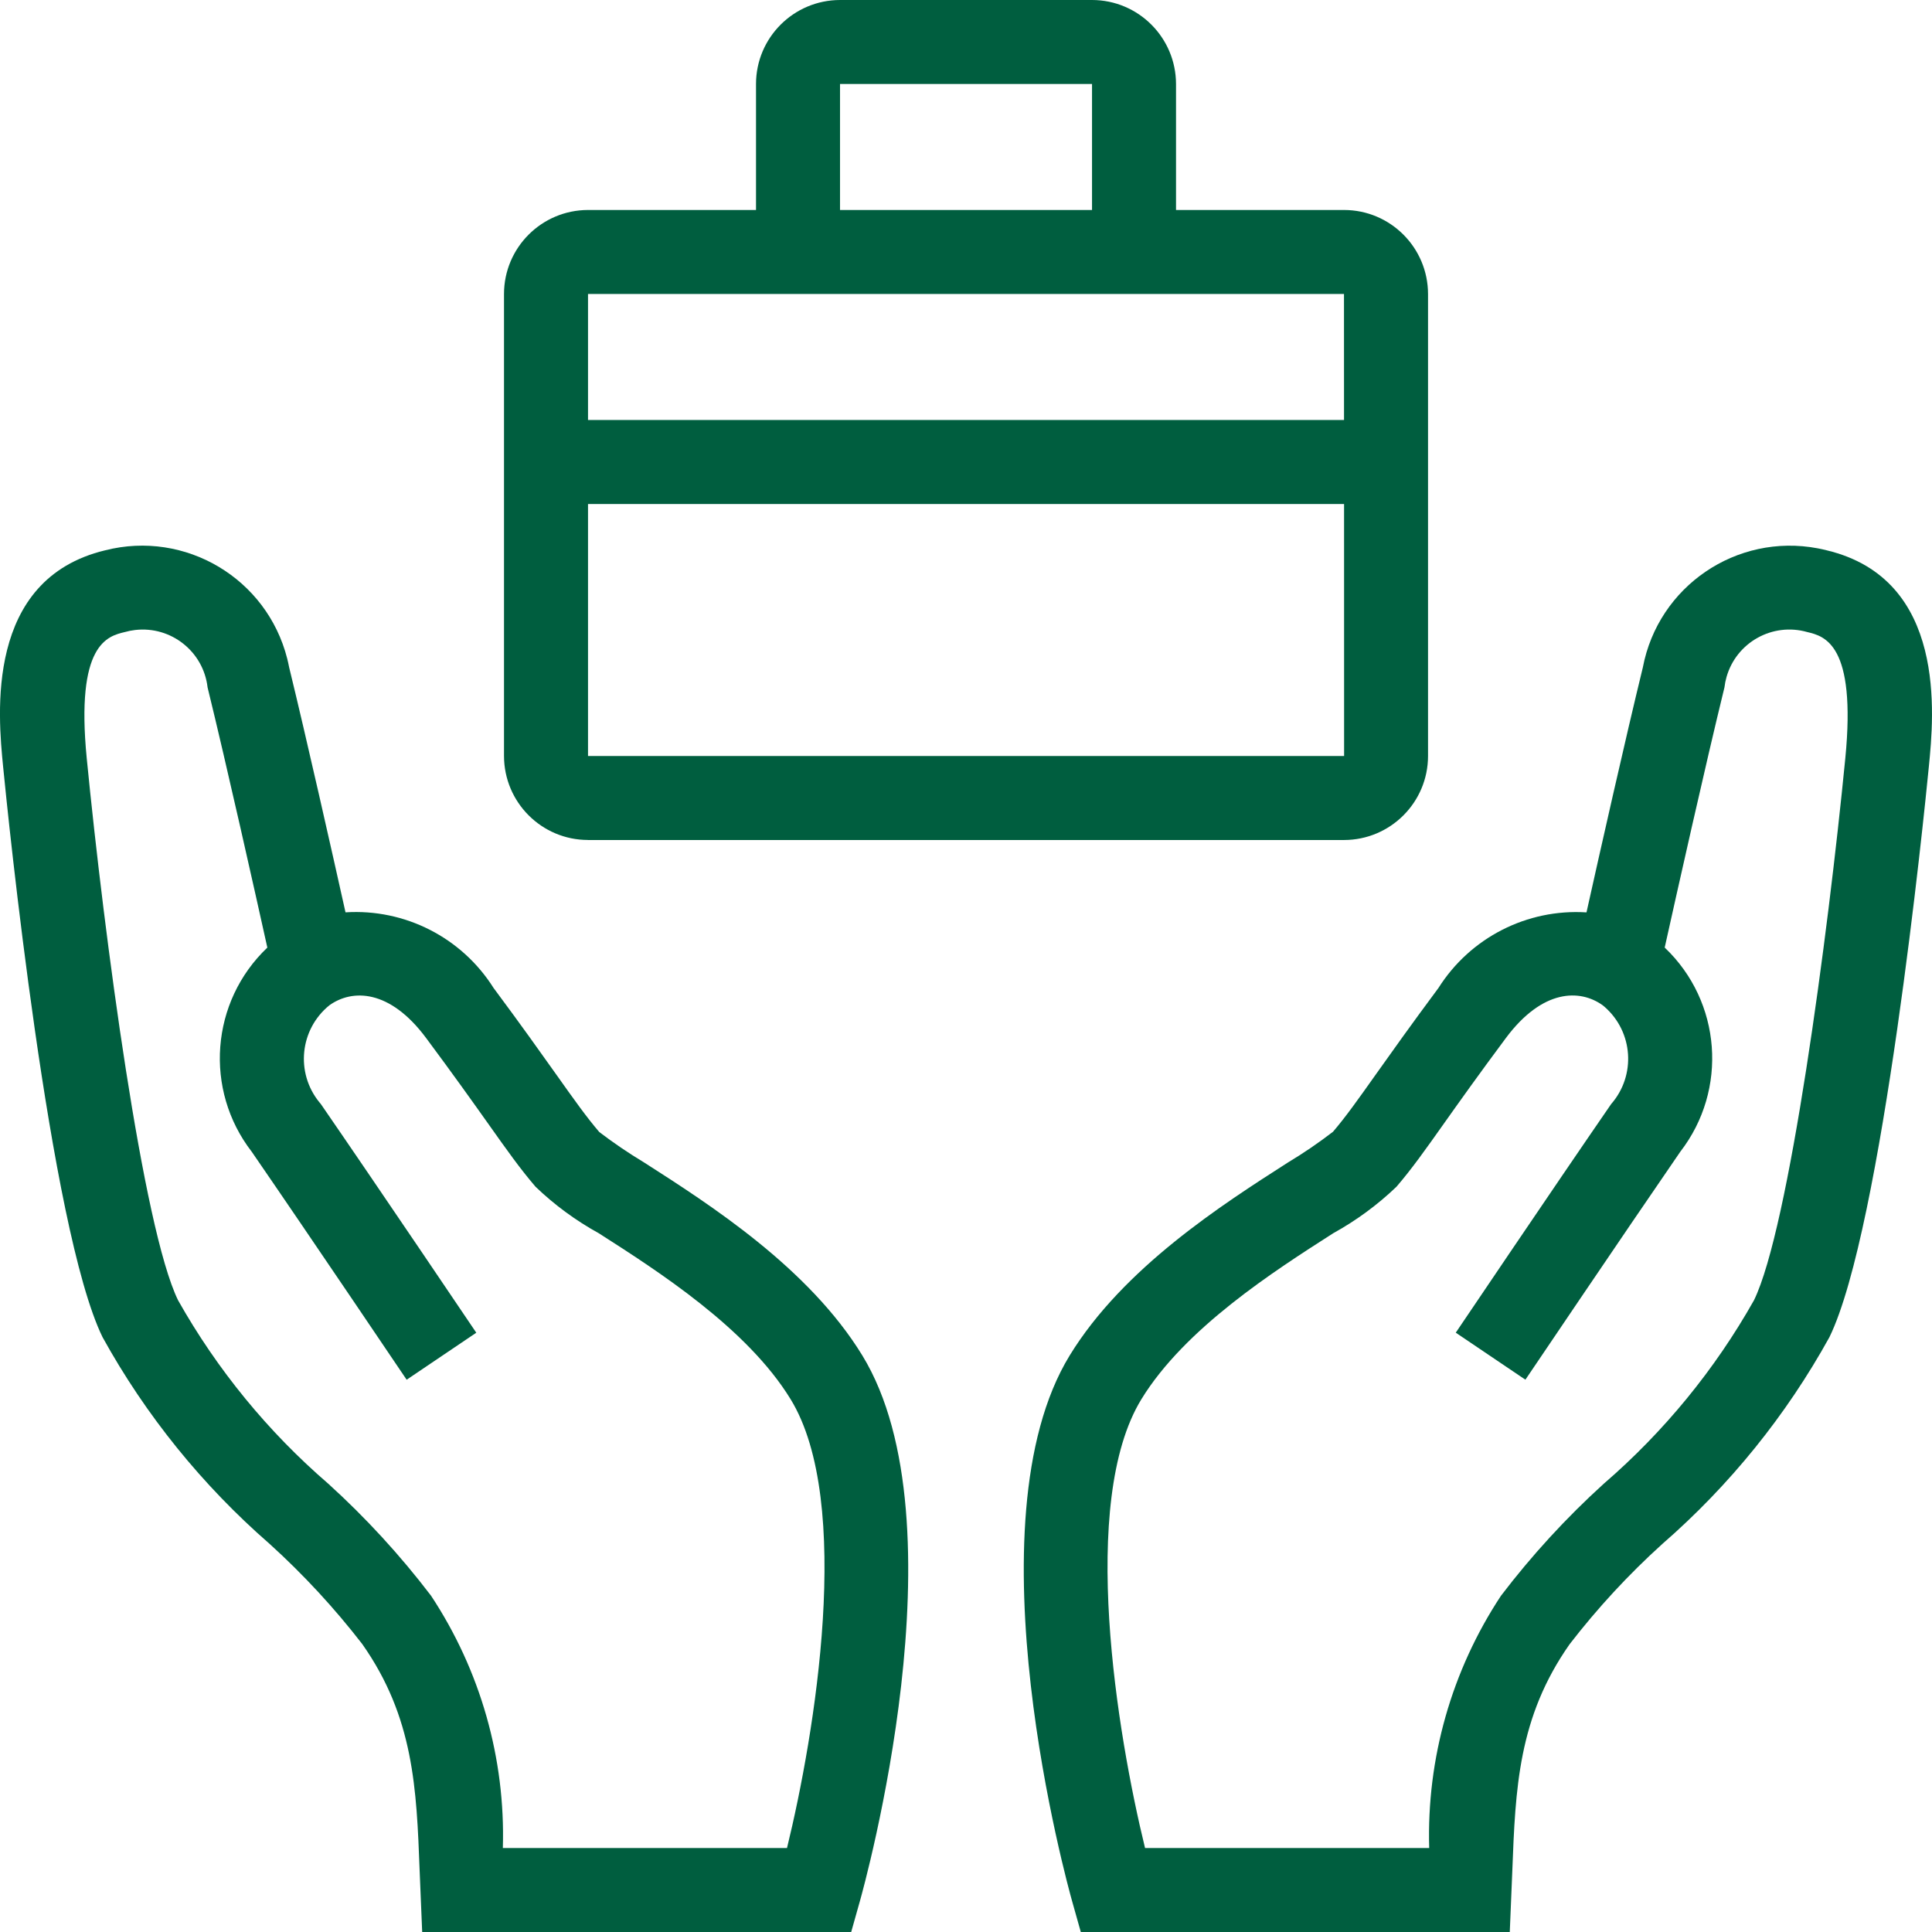
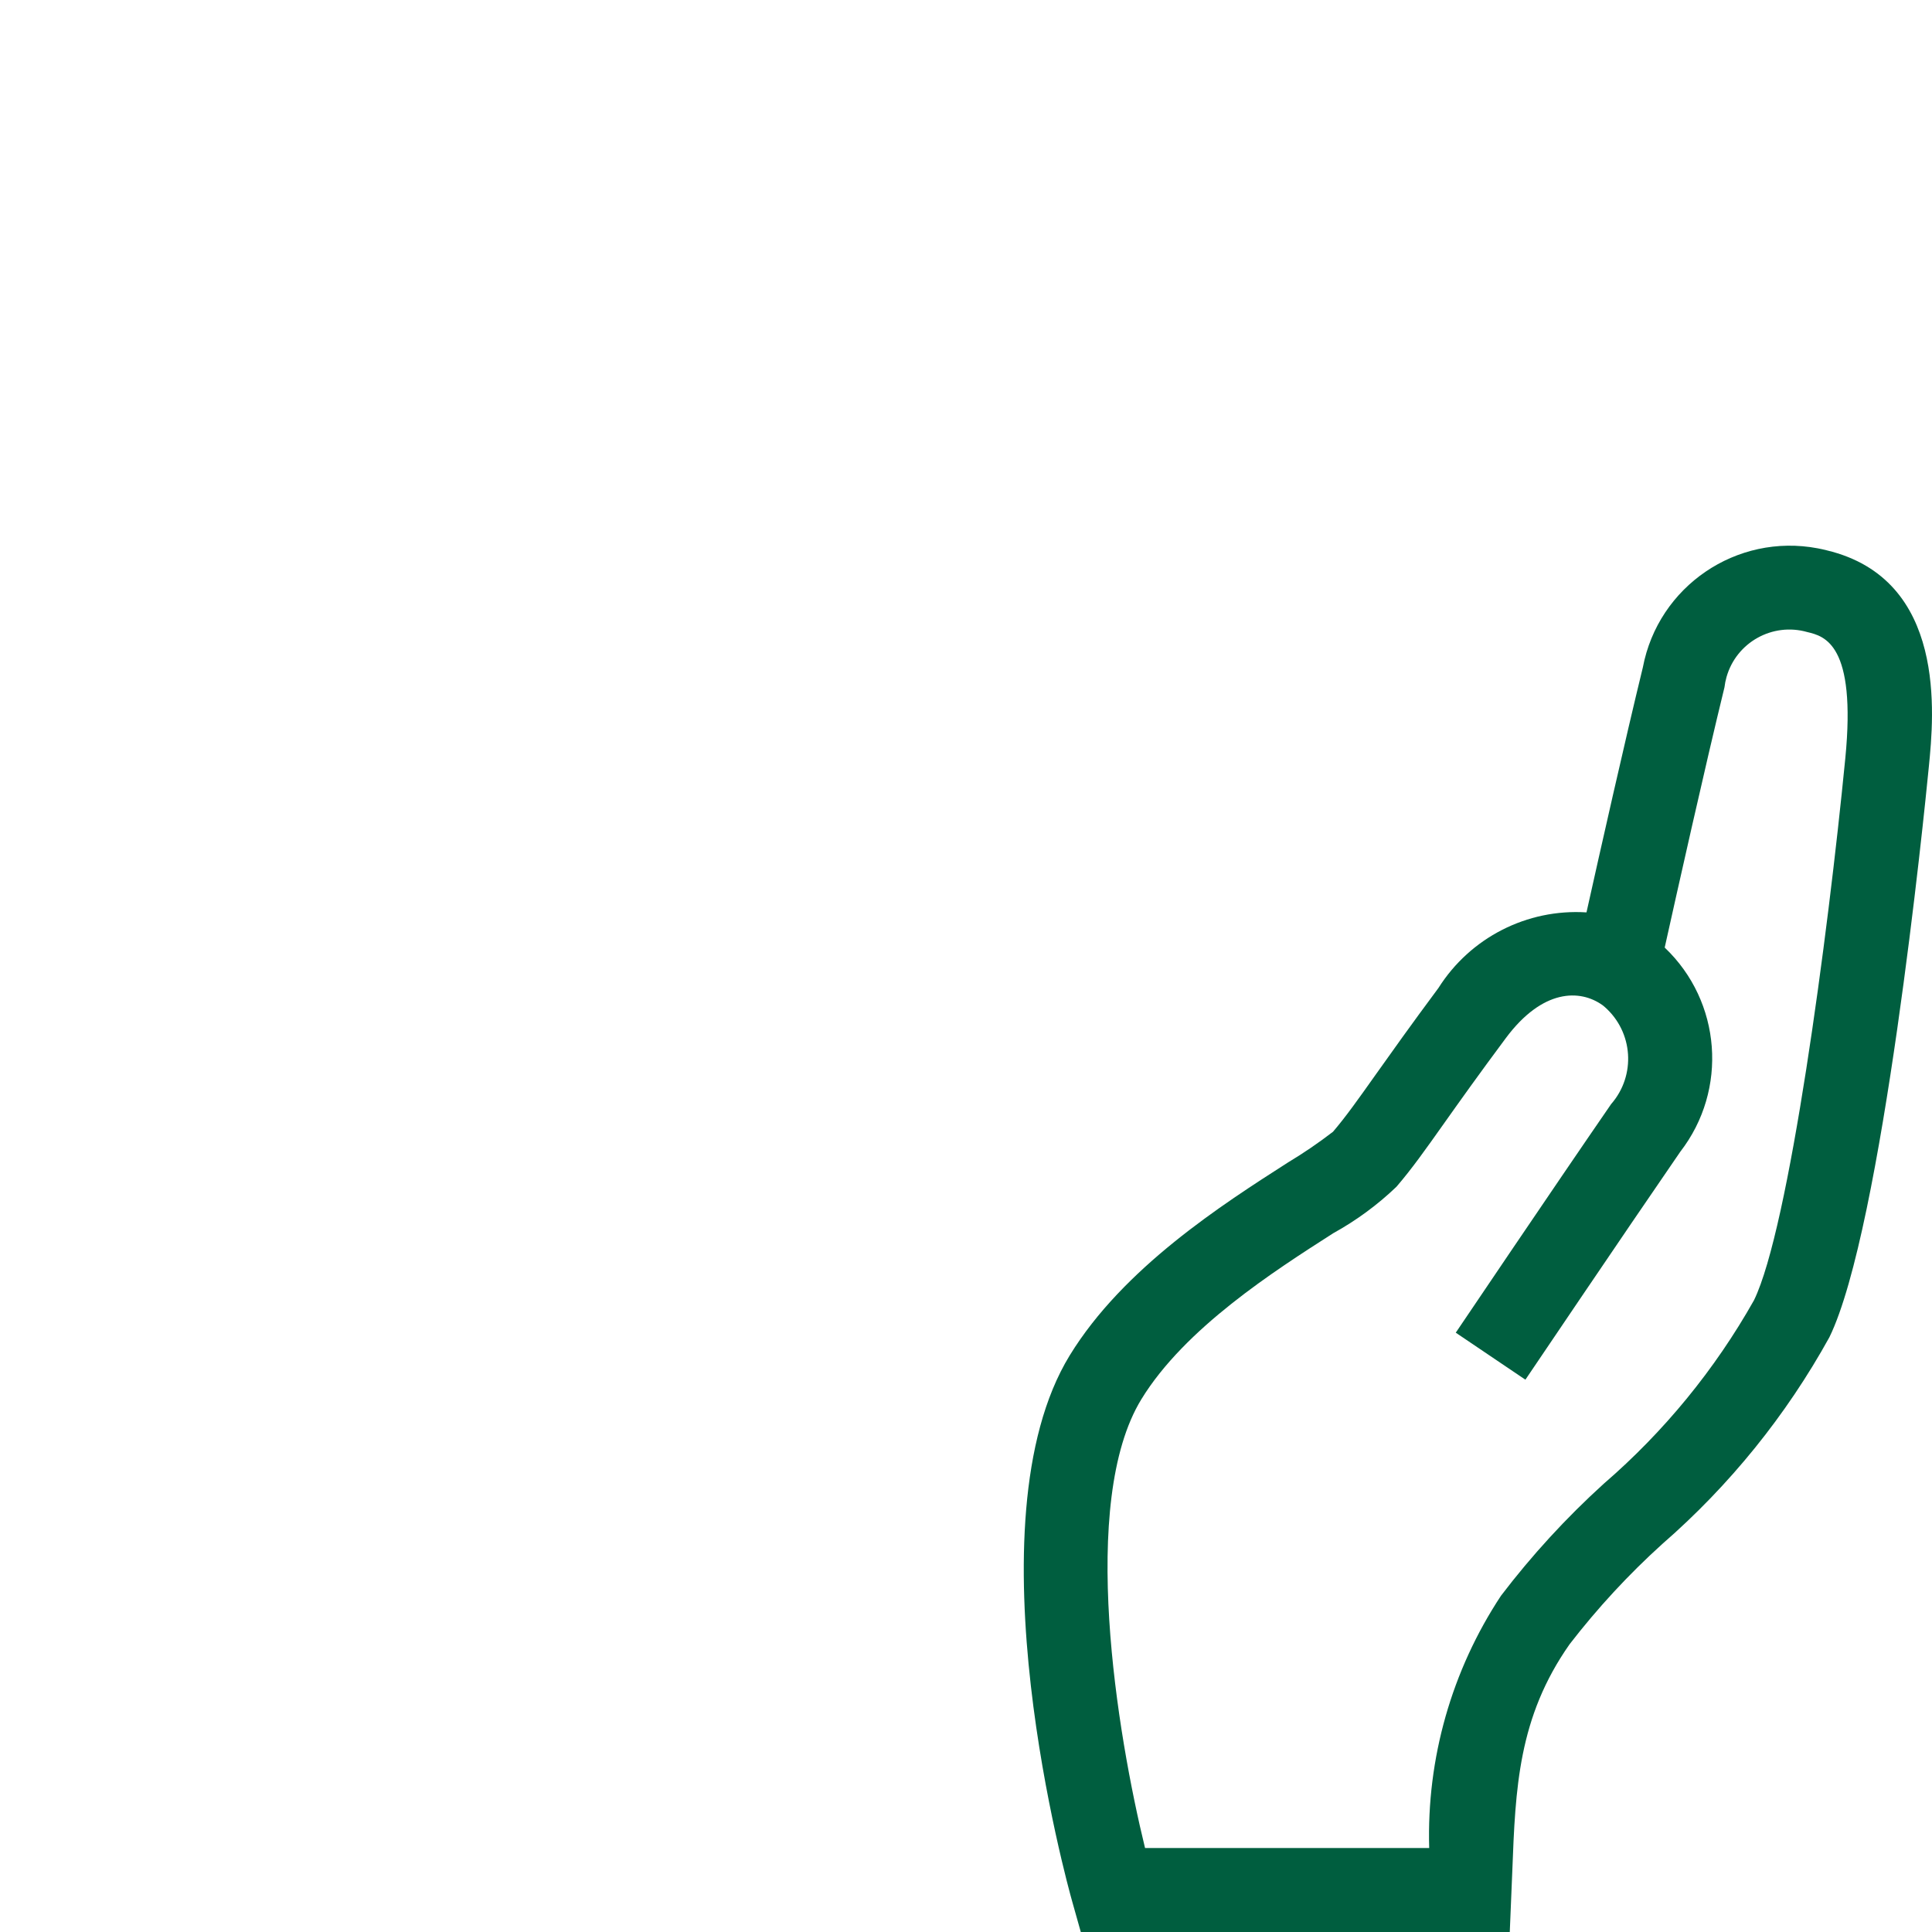
<svg xmlns="http://www.w3.org/2000/svg" id="Ebene_1" version="1.1" viewBox="0 0 48 48">
  <defs>
    <style>
      .st0 {
        fill: #005e3f;
      }
    </style>
  </defs>
  <g id="Ebene_11" data-name="Ebene_1">
    <g>
-       <path class="st0" d="M14.609,20.87h18.783c1.152-.002,2.086-.935,2.087-2.087V7.304c-.002-1.152-.935-2.086-2.087-2.087h-4.174v-3.13c-.002-1.152-.935-2.086-2.087-2.087h-6.261c-1.152.002-2.086.935-2.087,2.087v3.13h-4.174c-1.152.002-2.086.935-2.087,2.087v11.478c.002,1.152.935,2.086,2.087,2.087ZM14.609,18.783v-6.261h18.784l.001,6.261H14.609ZM20.87,2.087h6.261v3.13h-6.261v-3.13ZM33.391,7.304l.001,3.13H14.609v-3.13h18.783Z" />
-       <path class="st0" d="M21.148,48h-10.659l-.063-1.52c-.077-2.045-.145-3.812-1.426-5.634-.692-.895-1.461-1.727-2.3-2.487-1.673-1.457-3.079-3.195-4.152-5.137C1.234,30.534.192,20.212.077,19.044c-.125-1.273-.457-4.655,2.537-5.372,1.991-.506,4.015.698,4.521,2.689.018.073.035.146.049.22.434,1.778,1.064,4.577,1.4,6.086,1.477-.094,2.888.626,3.678,1.878.687.924,1.17,1.605,1.551,2.141.456.642.756,1.066,1.077,1.44.357.272.728.524,1.112.755,1.628,1.042,4.089,2.617,5.421,4.793,2.55,4.168.047,13.184-.061,13.565l-.214.76ZM12.492,45.913h7.061c.688-2.811,1.653-8.594.09-11.149-1.081-1.766-3.299-3.186-4.766-4.124-.571-.315-1.099-.702-1.57-1.154-.384-.447-.707-.903-1.195-1.592-.374-.527-.849-1.195-1.524-2.103-.906-1.22-1.838-1.222-2.407-.813-.733.597-.844,1.674-.247,2.407.013.016.026.031.039.047,1.459,2.119,3.86,5.679,3.86,5.679l-1.73,1.168c-.001-.001-2.395-3.552-3.848-5.663-1.191-1.54-1.024-3.732.387-5.073-.296-1.337-1.009-4.523-1.485-6.466-.103-.89-.909-1.528-1.799-1.425-.087.01-.172.027-.256.051-.429.102-1.226.293-.947,3.138.435,4.436,1.398,11.683,2.269,13.464.971,1.723,2.232,3.264,3.73,4.556.935.848,1.79,1.78,2.555,2.784,1.226,1.855,1.85,4.044,1.784,6.268Z" />
      <path class="st0" d="M37.511,48h-10.659l-.214-.76c-.108-.381-2.611-9.397-.062-13.564,1.333-2.177,3.794-3.751,5.422-4.794.388-.233.762-.488,1.12-.764.313-.365.614-.789,1.069-1.431.381-.536.864-1.217,1.551-2.141.79-1.251,2.201-1.972,3.678-1.878.336-1.509.966-4.308,1.4-6.086.383-2.017,2.328-3.341,4.345-2.959.076.014.151.031.225.05,2.993.716,2.662,4.099,2.536,5.372-.114,1.168-1.157,11.489-2.471,14.178-1.073,1.942-2.478,3.681-4.152,5.137-.839.759-1.608,1.591-2.3,2.487-1.281,1.821-1.348,3.588-1.426,5.634l-.063,1.52ZM28.447,45.913h7.061c-.065-2.223.558-4.412,1.784-6.268.765-1.004,1.62-1.936,2.555-2.784,1.497-1.292,2.759-2.834,3.73-4.556.871-1.781,1.834-9.028,2.269-13.464.279-2.844-.518-3.036-.946-3.138-.862-.245-1.76.255-2.005,1.117-.024.084-.041.17-.051.256-.476,1.944-1.188,5.129-1.485,6.466,1.411,1.341,1.578,3.533.387,5.073-1.453,2.112-3.847,5.662-3.848,5.663l-1.73-1.168s2.401-3.561,3.86-5.679c.622-.711.55-1.792-.161-2.415-.015-.013-.031-.026-.047-.039-.568-.409-1.498-.407-2.407.813-.676.908-1.151,1.577-1.524,2.103-.488.689-.811,1.145-1.195,1.592-.471.451-.999.839-1.57,1.154-1.467.939-3.685,2.358-4.767,4.125-1.562,2.554-.597,8.337.091,11.148Z" />
    </g>
  </g>
</svg>